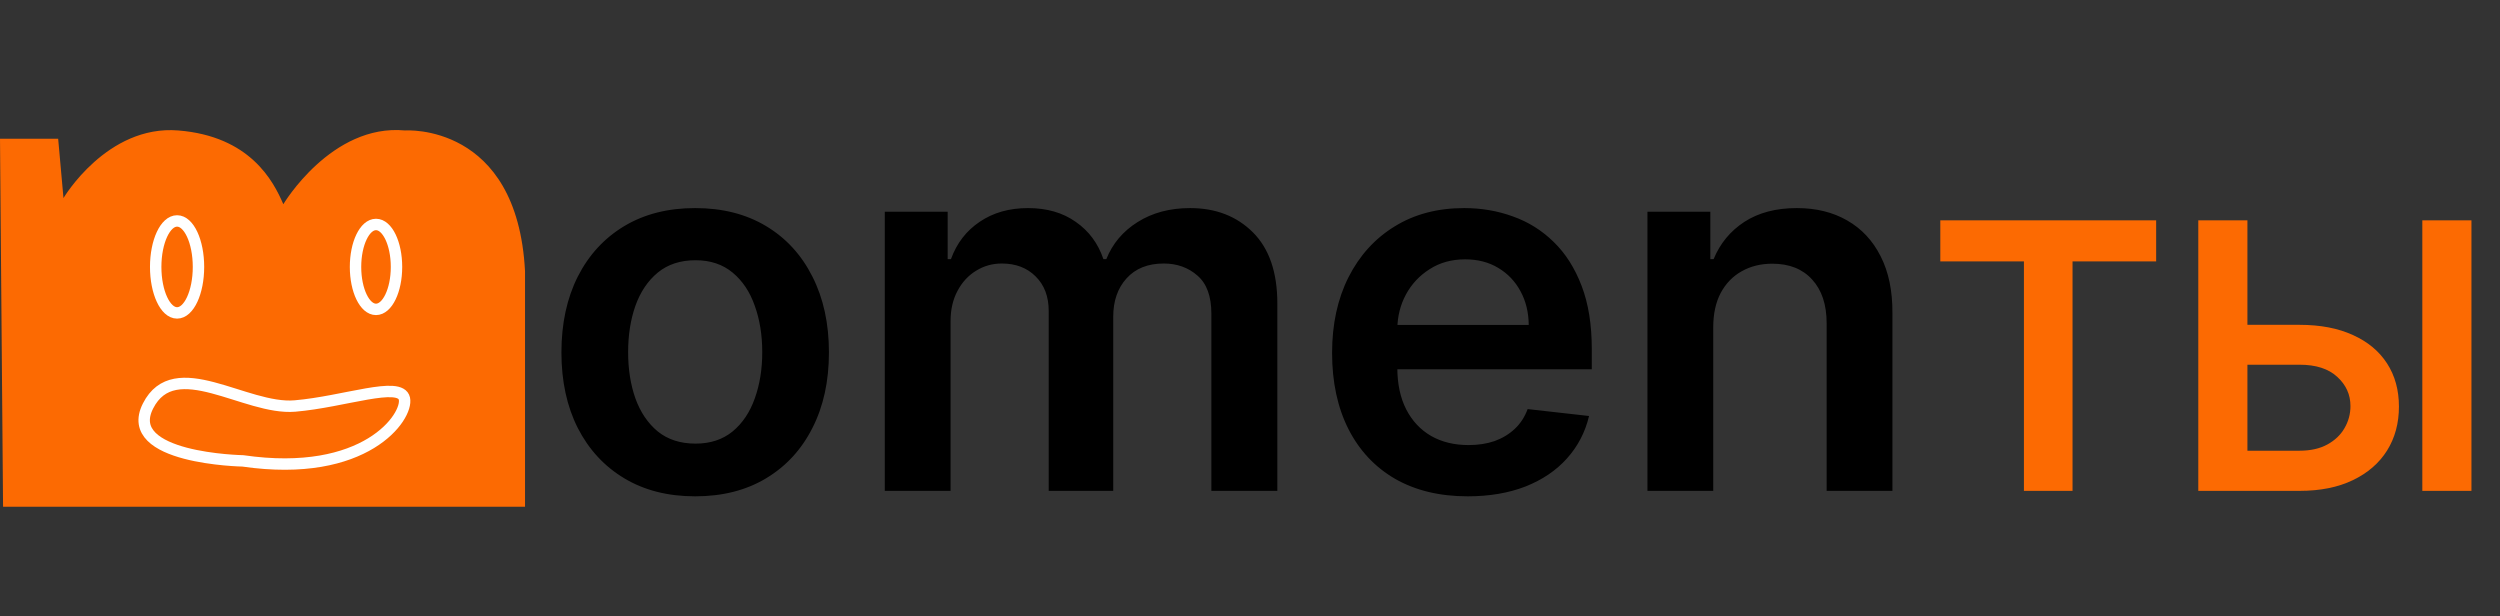
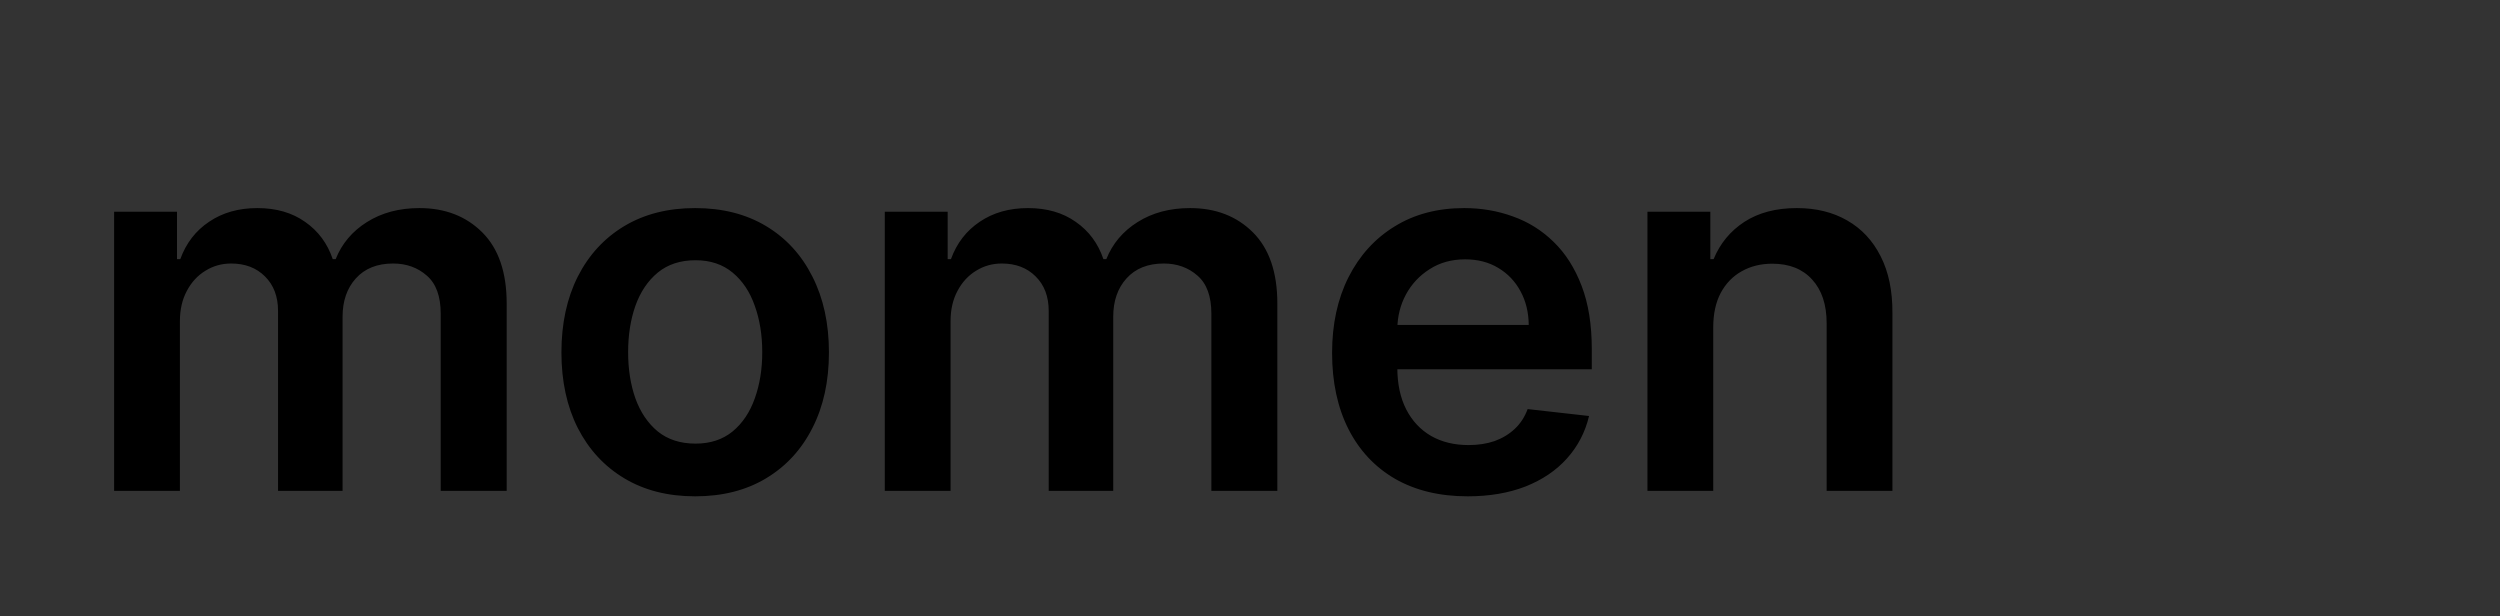
<svg xmlns="http://www.w3.org/2000/svg" width="219" height="54" viewBox="0 0 219 54" fill="none">
  <rect x="0" y="0" width="219" height="54" fill="#333333" stroke="none" />
  <path d="M9.997 43V18.546H15.505V22.702H15.792C16.301 21.301 17.145 20.207 18.323 19.422C19.501 18.626 20.908 18.228 22.542 18.228C24.198 18.228 25.593 18.631 26.729 19.438C27.875 20.234 28.682 21.322 29.149 22.702H29.404C29.945 21.343 30.858 20.26 32.142 19.454C33.437 18.637 34.971 18.228 36.743 18.228C38.993 18.228 40.829 18.939 42.252 20.361C43.674 21.784 44.385 23.858 44.385 26.586V43H38.606V27.478C38.606 25.96 38.202 24.851 37.396 24.15C36.589 23.439 35.602 23.084 34.435 23.084C33.044 23.084 31.956 23.519 31.171 24.389C30.396 25.249 30.009 26.369 30.009 27.748V43H24.357V27.239C24.357 25.976 23.975 24.968 23.211 24.214C22.457 23.46 21.47 23.084 20.25 23.084C19.422 23.084 18.668 23.296 17.989 23.721C17.31 24.134 16.768 24.723 16.365 25.488C15.962 26.241 15.76 27.122 15.76 28.13V43H9.997ZM60.898 43.478C58.51 43.478 56.441 42.952 54.689 41.901C52.938 40.851 51.58 39.381 50.614 37.492C49.658 35.602 49.181 33.395 49.181 30.869C49.181 28.343 49.658 26.13 50.614 24.23C51.58 22.33 52.938 20.855 54.689 19.804C56.441 18.753 58.51 18.228 60.898 18.228C63.286 18.228 65.356 18.753 67.107 19.804C68.858 20.855 70.212 22.33 71.167 24.23C72.133 26.13 72.615 28.343 72.615 30.869C72.615 33.395 72.133 35.602 71.167 37.492C70.212 39.381 68.858 40.851 67.107 41.901C65.356 42.952 63.286 43.478 60.898 43.478ZM60.93 38.861C62.225 38.861 63.307 38.505 64.178 37.794C65.048 37.072 65.695 36.106 66.12 34.897C66.555 33.687 66.773 32.339 66.773 30.853C66.773 29.356 66.555 28.003 66.12 26.793C65.695 25.573 65.048 24.601 64.178 23.88C63.307 23.158 62.225 22.797 60.93 22.797C59.603 22.797 58.499 23.158 57.619 23.88C56.748 24.601 56.096 25.573 55.66 26.793C55.236 28.003 55.024 29.356 55.024 30.853C55.024 32.339 55.236 33.687 55.66 34.897C56.096 36.106 56.748 37.072 57.619 37.794C58.499 38.505 59.603 38.861 60.93 38.861ZM77.507 43V18.546H83.016V22.702H83.302C83.811 21.301 84.655 20.207 85.833 19.422C87.011 18.626 88.418 18.228 90.052 18.228C91.708 18.228 93.104 18.631 94.239 19.438C95.386 20.234 96.192 21.322 96.659 22.702H96.914C97.455 21.343 98.368 20.26 99.652 19.454C100.947 18.637 102.481 18.228 104.253 18.228C106.503 18.228 108.339 18.939 109.762 20.361C111.184 21.784 111.895 23.858 111.895 26.586V43H106.116V27.478C106.116 25.96 105.713 24.851 104.906 24.15C104.099 23.439 103.112 23.084 101.945 23.084C100.554 23.084 99.466 23.519 98.681 24.389C97.906 25.249 97.519 26.369 97.519 27.748V43H91.867V27.239C91.867 25.976 91.485 24.968 90.721 24.214C89.967 23.46 88.98 23.084 87.76 23.084C86.932 23.084 86.178 23.296 85.499 23.721C84.82 24.134 84.278 24.723 83.875 25.488C83.472 26.241 83.27 27.122 83.27 28.13V43H77.507ZM128.568 43.478C126.116 43.478 123.998 42.968 122.215 41.949C120.443 40.92 119.079 39.466 118.124 37.587C117.169 35.698 116.691 33.474 116.691 30.916C116.691 28.401 117.169 26.193 118.124 24.294C119.09 22.383 120.438 20.897 122.168 19.836C123.898 18.764 125.93 18.228 128.265 18.228C129.772 18.228 131.194 18.472 132.532 18.96C133.88 19.438 135.068 20.181 136.098 21.189C137.138 22.197 137.955 23.482 138.55 25.042C139.144 26.591 139.441 28.438 139.441 30.582V32.349H119.397V28.465H133.917C133.906 27.361 133.667 26.379 133.2 25.52C132.733 24.649 132.081 23.965 131.242 23.466C130.414 22.967 129.449 22.718 128.345 22.718C127.167 22.718 126.132 23.004 125.24 23.577C124.349 24.14 123.654 24.883 123.155 25.806C122.666 26.719 122.417 27.722 122.406 28.815V32.206C122.406 33.628 122.666 34.849 123.187 35.868C123.707 36.876 124.434 37.651 125.368 38.192C126.302 38.723 127.395 38.988 128.647 38.988C129.486 38.988 130.245 38.871 130.924 38.638C131.603 38.394 132.192 38.038 132.691 37.571C133.19 37.104 133.567 36.526 133.821 35.836L139.202 36.441C138.863 37.863 138.215 39.105 137.26 40.166C136.316 41.217 135.106 42.034 133.63 42.618C132.155 43.191 130.467 43.478 128.568 43.478ZM150.08 28.672V43H144.317V18.546H149.825V22.702H150.112C150.674 21.332 151.571 20.244 152.802 19.438C154.044 18.631 155.578 18.228 157.403 18.228C159.091 18.228 160.561 18.589 161.813 19.311C163.076 20.032 164.053 21.078 164.743 22.447C165.443 23.816 165.788 25.477 165.777 27.43V43H160.014V28.321C160.014 26.687 159.59 25.408 158.741 24.485C157.902 23.561 156.74 23.1 155.254 23.1C154.246 23.1 153.349 23.322 152.564 23.768C151.789 24.203 151.178 24.835 150.733 25.663C150.298 26.491 150.08 27.494 150.08 28.672Z" fill="black" />
-   <path d="M169.971 22.901V19.302H188.879V22.901H181.554V43H177.296V22.901H169.971ZM195.428 28.455H201.445C203.258 28.455 204.812 28.752 206.108 29.346C207.412 29.932 208.411 30.761 209.105 31.834C209.799 32.906 210.147 34.167 210.147 35.617C210.147 37.075 209.799 38.36 209.105 39.471C208.411 40.574 207.412 41.438 206.108 42.063C204.812 42.688 203.258 43 201.445 43H192.57V19.302H196.874V39.482H201.445C202.402 39.482 203.212 39.301 203.875 38.938C204.538 38.576 205.04 38.098 205.379 37.504C205.726 36.91 205.9 36.266 205.9 35.571C205.9 34.568 205.514 33.716 204.743 33.014C203.979 32.304 202.88 31.949 201.445 31.949H195.428V28.455ZM216.499 19.302V43H212.195V19.302H216.499Z" fill="#FC6A02" />
-   <path d="M0.268 44.381L0 12.156H5.095L5.561 17.35C5.561 17.35 9.367 10.919 15.621 11.428C21.876 11.936 23.918 15.795 24.82 17.889C24.82 17.889 29.033 10.82 35.475 11.428C35.475 11.428 45.308 10.71 45.992 23.752V44.391H0.268V44.381Z" fill="#FC6A02" />
-   <path d="M21.272 40.373C21.272 40.373 10.626 40.183 12.965 35.567C15.305 30.94 21.5 35.936 25.831 35.567C30.163 35.198 35.069 33.343 35.426 34.919C35.773 36.484 32.026 41.938 21.272 40.373Z" stroke="white" stroke-miterlimit="10" stroke-linecap="round" stroke-linejoin="round" />
-   <path d="M15.513 27.411C16.548 27.411 17.387 25.607 17.387 23.383C17.387 21.158 16.548 19.354 15.513 19.354C14.478 19.354 13.639 21.158 13.639 23.383C13.639 25.607 14.478 27.411 15.513 27.411Z" stroke="white" stroke-miterlimit="10" stroke-linecap="round" stroke-linejoin="round" />
-   <path d="M32.938 27.102C33.929 27.102 34.733 25.436 34.733 23.383C34.733 21.329 33.929 19.663 32.938 19.663C31.947 19.663 31.144 21.329 31.144 23.383C31.144 25.436 31.947 27.102 32.938 27.102Z" stroke="white" stroke-miterlimit="10" stroke-linecap="round" stroke-linejoin="round" />
</svg>